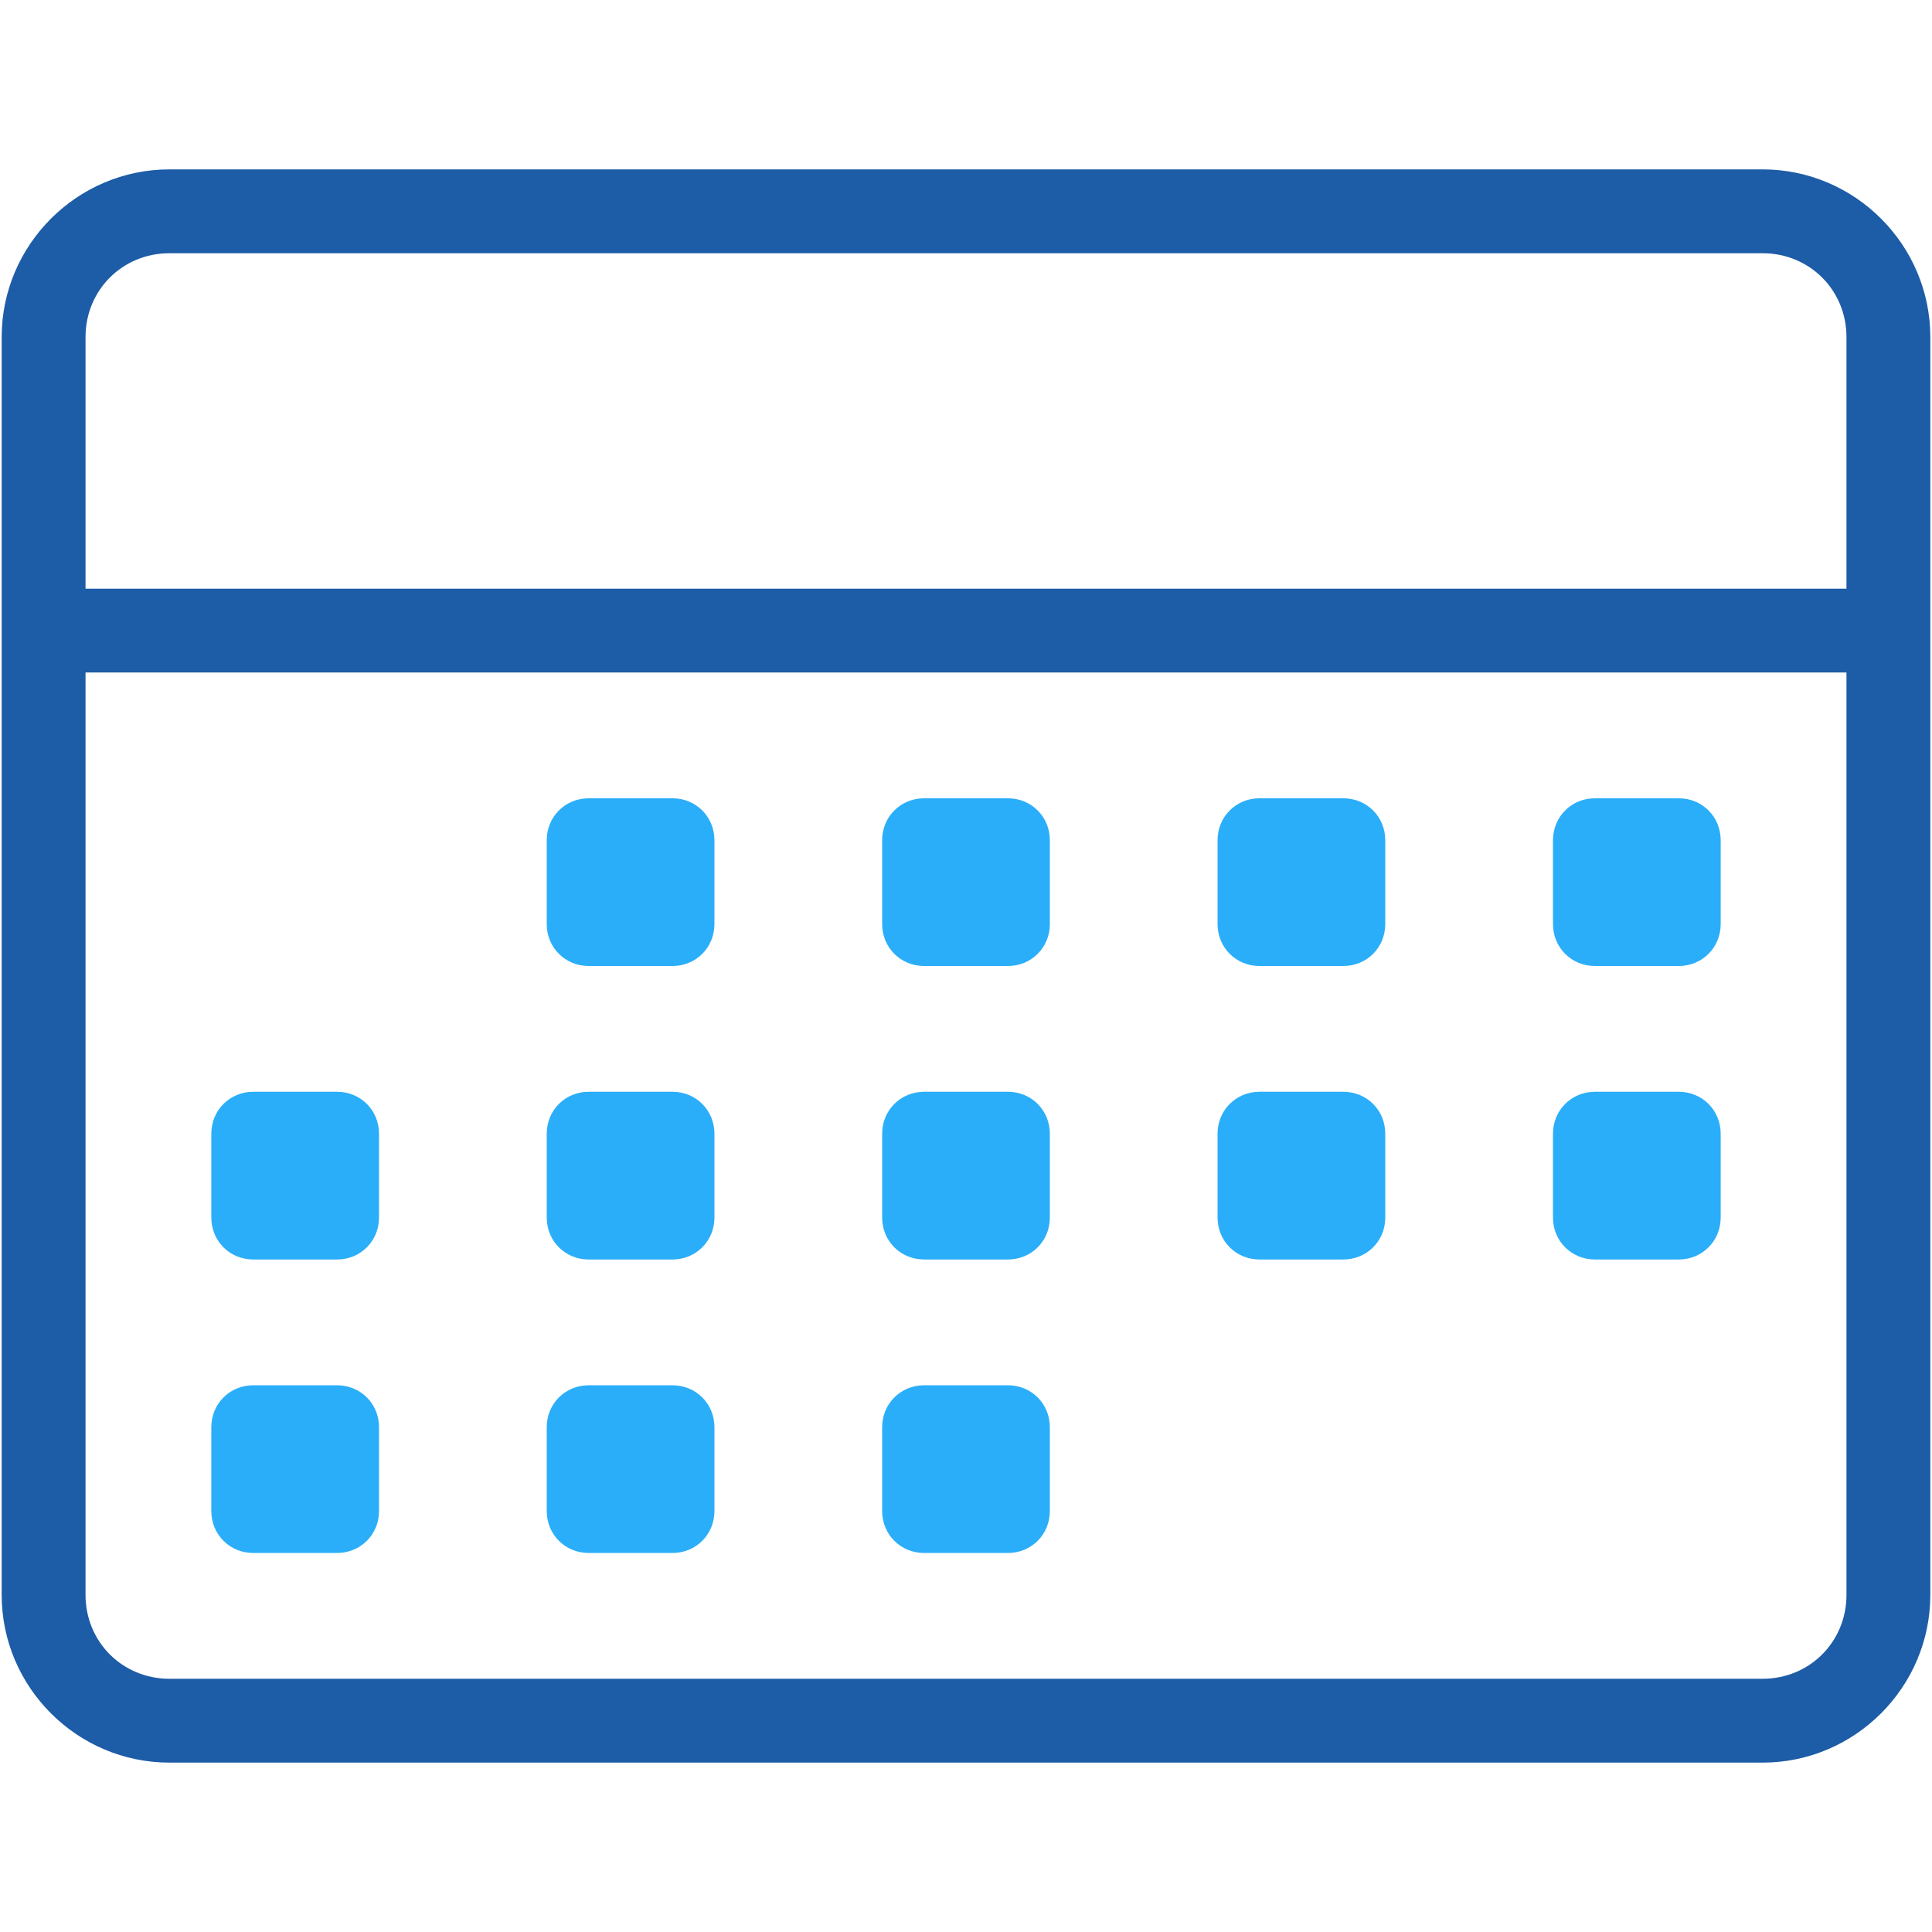
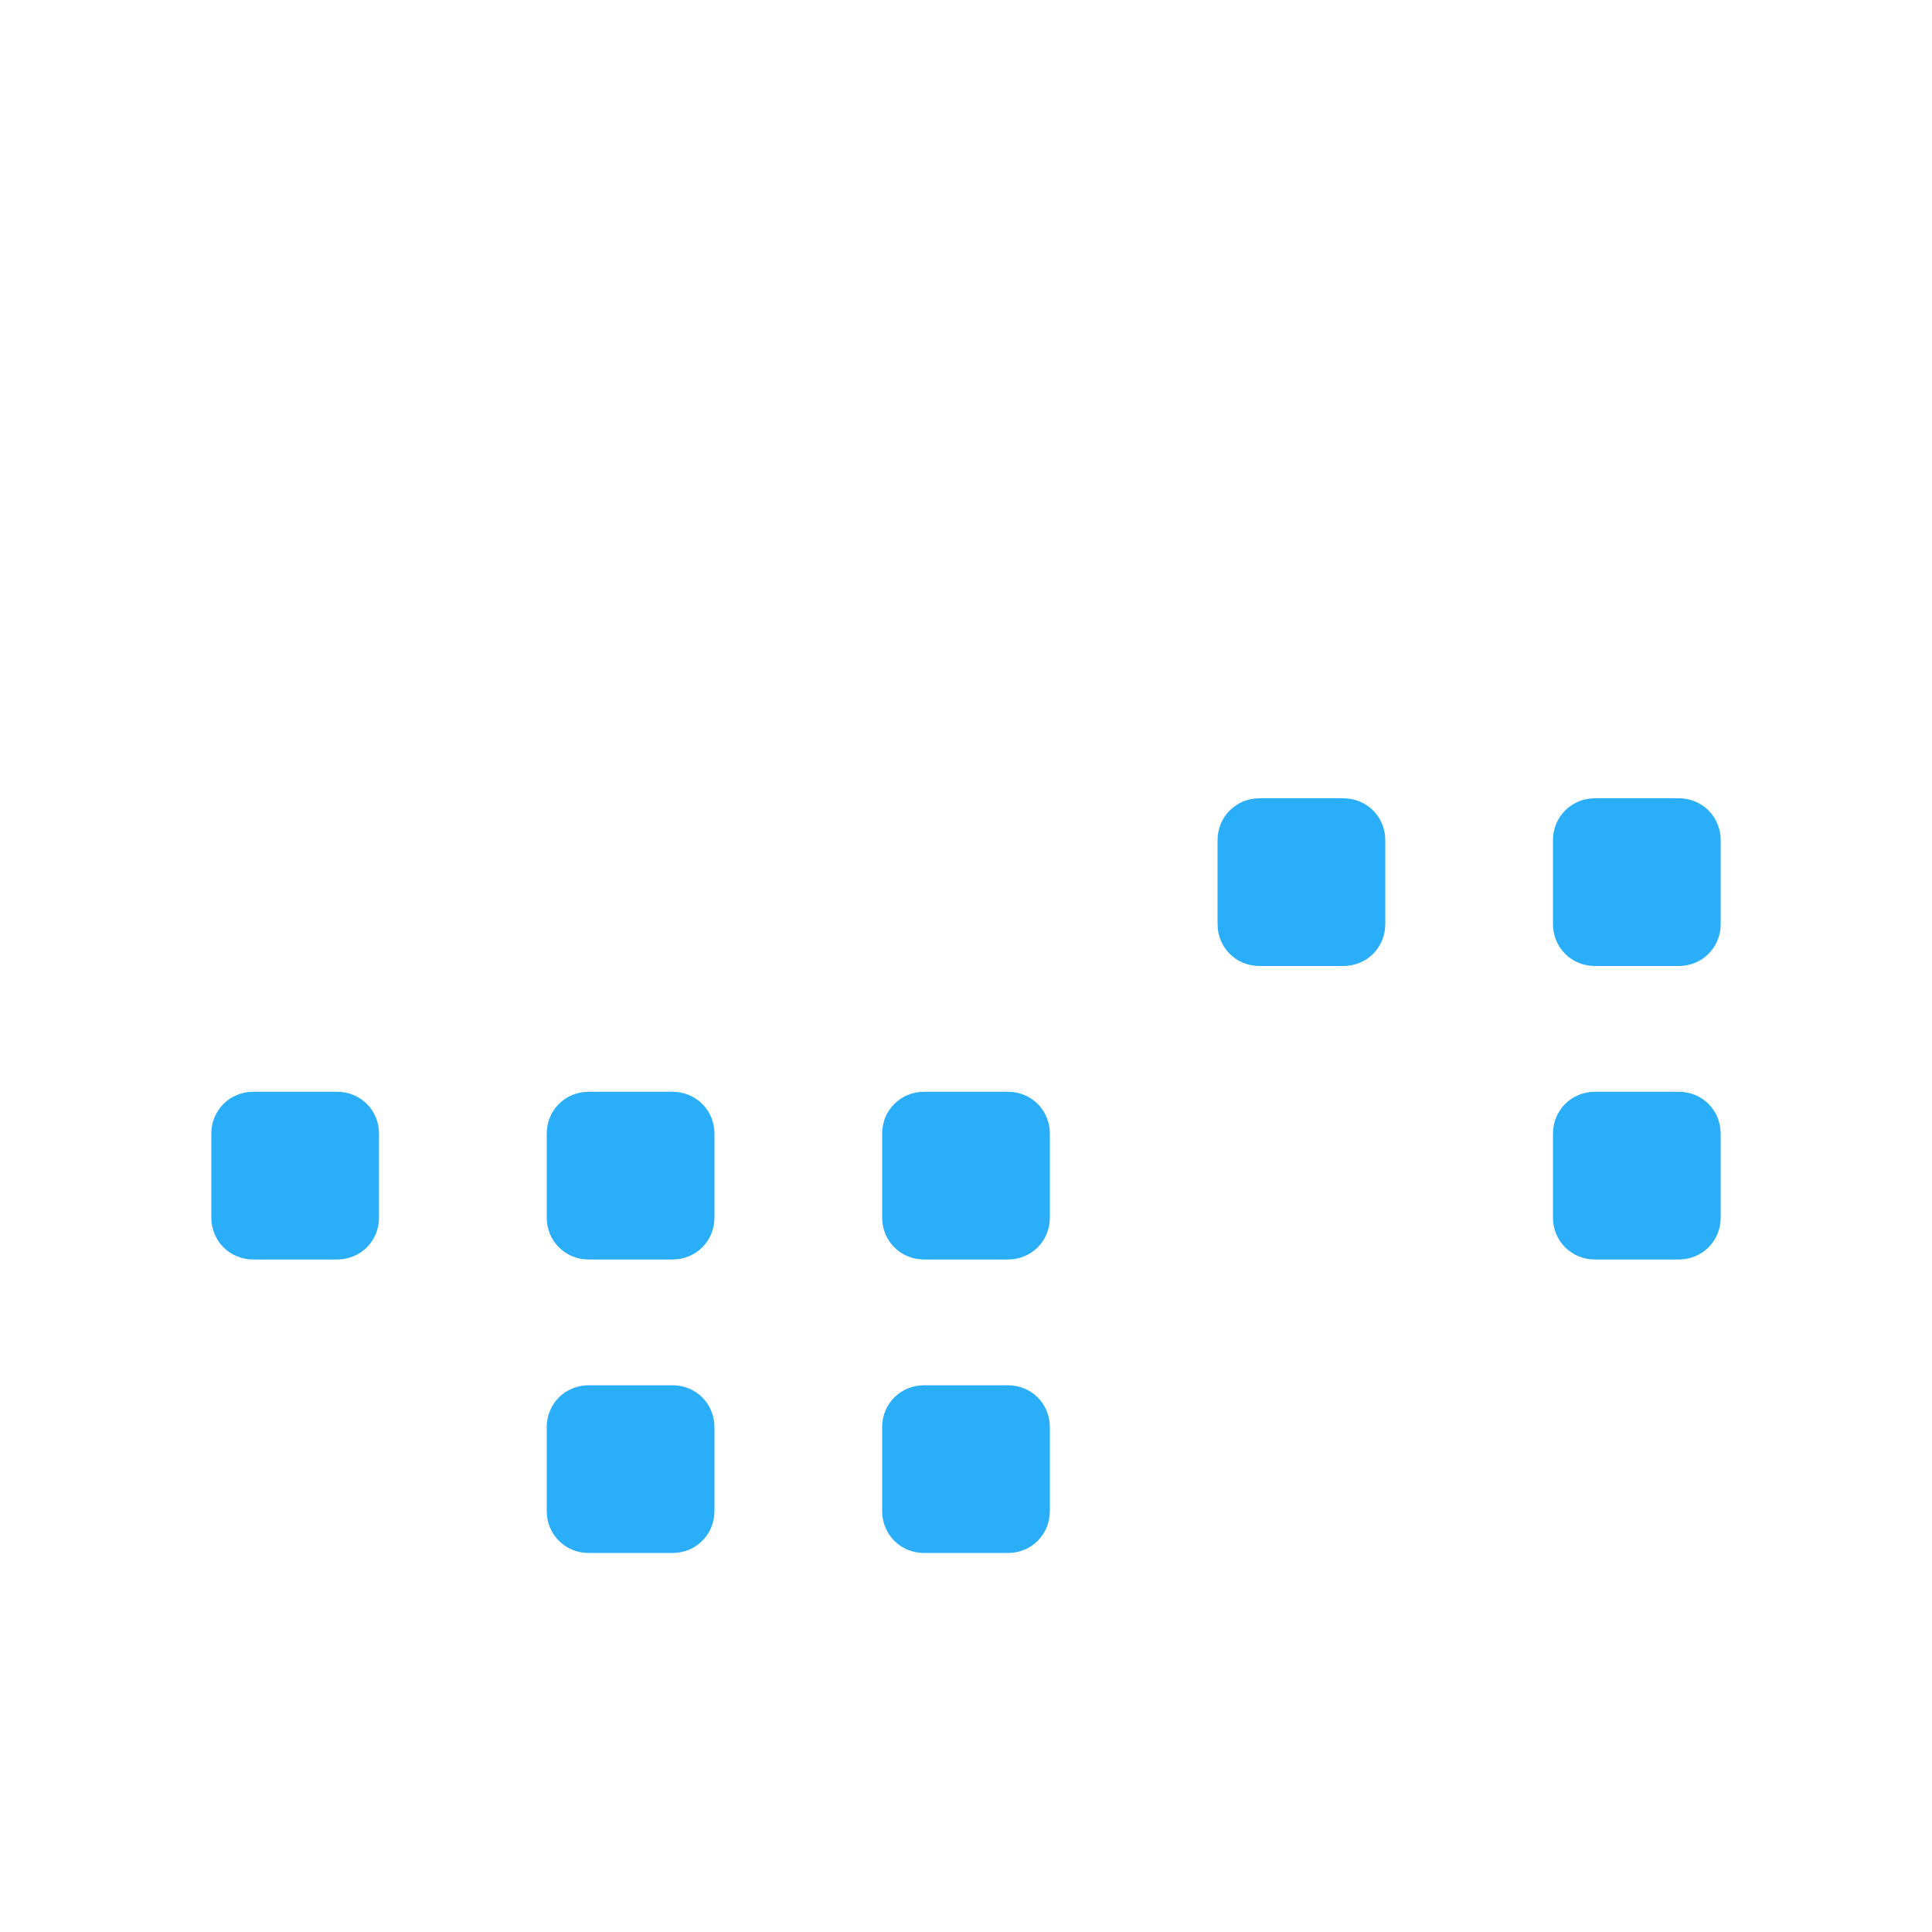
<svg xmlns="http://www.w3.org/2000/svg" id="Layer_1" x="0px" y="0px" viewBox="0 0 115.2 115.2" style="enable-background:new 0 0 115.2 115.2;" xml:space="preserve">
  <style type="text/css"> .st0{fill:#1D5CA7;} .st1{fill:#2BAEF9;} </style>
  <title>Calendar</title>
  <desc>Created with Sketch.</desc>
  <g id="Preschool-Design">
    <g id="Parents-_x26_-Students" transform="translate(-527, -3034)">
      <g id="Calendar_1_" transform="translate(-26, 2869)">
        <g id="Group-5" transform="translate(0, 92)">
          <g id="Calendar" transform="translate(490, 0)">
            <g transform="translate(63, 73)">
-               <path id="Shape" class="st0" d="M105.1,105.1h-95c-5.5,0-10-4.5-10-10v-75c0-5.5,4.5-10,10-10h95c5.5,0,10,4.5,10,10v75 C115.1,100.6,110.6,105.1,105.1,105.1z M110.1,20.1c0-2.8-2.2-5-5-5h-95c-2.8,0-5,2.2-5,5v15h105V20.1z M110.1,40.1H5.1v55 c0,2.8,2.2,5,5,5h95c2.8,0,5-2.2,5-5V40.1z" />
              <path id="Path" class="st1" d="M100.1,75.1h-5c-1.4,0-2.5-1.1-2.5-2.5v-5c0-1.4,1.1-2.5,2.5-2.5h5c1.4,0,2.5,1.1,2.5,2.5v5 C102.6,74,101.5,75.1,100.1,75.1z" />
              <path id="Path_1_" class="st1" d="M100.1,57.6h-5c-1.4,0-2.5-1.1-2.5-2.5v-5c0-1.4,1.1-2.5,2.5-2.5h5c1.4,0,2.5,1.1,2.5,2.5v5 C102.6,56.5,101.5,57.6,100.1,57.6z" />
-               <path id="Path_2_" class="st1" d="M80.1,75.1h-5c-1.4,0-2.5-1.1-2.5-2.5v-5c0-1.4,1.1-2.5,2.5-2.5h5c1.4,0,2.5,1.1,2.5,2.5v5 C82.6,74,81.5,75.1,80.1,75.1z" />
              <path id="Path_3_" class="st1" d="M80.1,57.6h-5c-1.4,0-2.5-1.1-2.5-2.5v-5c0-1.4,1.1-2.5,2.5-2.5h5c1.4,0,2.5,1.1,2.5,2.5v5 C82.6,56.5,81.5,57.6,80.1,57.6z" />
              <path id="Path_4_" class="st1" d="M60.1,75.1h-5c-1.4,0-2.5-1.1-2.5-2.5v-5c0-1.4,1.1-2.5,2.5-2.5h5c1.4,0,2.5,1.1,2.5,2.5v5 C62.6,74,61.5,75.1,60.1,75.1z" />
-               <path id="Path_5_" class="st1" d="M60.1,57.6h-5c-1.4,0-2.5-1.1-2.5-2.5v-5c0-1.4,1.1-2.5,2.5-2.5h5c1.4,0,2.5,1.1,2.5,2.5v5 C62.6,56.5,61.5,57.6,60.1,57.6z" />
              <path id="Path_6_" class="st1" d="M40.1,92.6h-5c-1.4,0-2.5-1.1-2.5-2.5v-5c0-1.4,1.1-2.5,2.5-2.5h5c1.4,0,2.5,1.1,2.5,2.5v5 C42.6,91.5,41.5,92.6,40.1,92.6z" />
              <path id="Path_7_" class="st1" d="M40.1,75.1h-5c-1.4,0-2.5-1.1-2.5-2.5v-5c0-1.4,1.1-2.5,2.5-2.5h5c1.4,0,2.5,1.1,2.5,2.5v5 C42.6,74,41.5,75.1,40.1,75.1z" />
-               <path id="Path_8_" class="st1" d="M40.1,57.6h-5c-1.4,0-2.5-1.1-2.5-2.5v-5c0-1.4,1.1-2.5,2.5-2.5h5c1.4,0,2.5,1.1,2.5,2.5v5 C42.6,56.5,41.5,57.6,40.1,57.6z" />
-               <path id="Path_9_" class="st1" d="M20.1,92.6h-5c-1.4,0-2.5-1.1-2.5-2.5v-5c0-1.4,1.1-2.5,2.5-2.5h5c1.4,0,2.5,1.1,2.5,2.5v5 C22.6,91.5,21.5,92.6,20.1,92.6z" />
              <path id="Path_10_" class="st1" d="M20.1,75.1h-5c-1.4,0-2.5-1.1-2.5-2.5v-5c0-1.4,1.1-2.5,2.5-2.5h5c1.4,0,2.5,1.1,2.5,2.5v5 C22.6,74,21.5,75.1,20.1,75.1z" />
              <path id="Path_11_" class="st1" d="M55.1,82.6h5c1.4,0,2.5,1.1,2.5,2.5v5c0,1.4-1.1,2.5-2.5,2.5h-5c-1.4,0-2.5-1.1-2.5-2.5v-5 C52.6,83.7,53.7,82.6,55.1,82.6z" />
            </g>
          </g>
        </g>
      </g>
    </g>
  </g>
</svg>